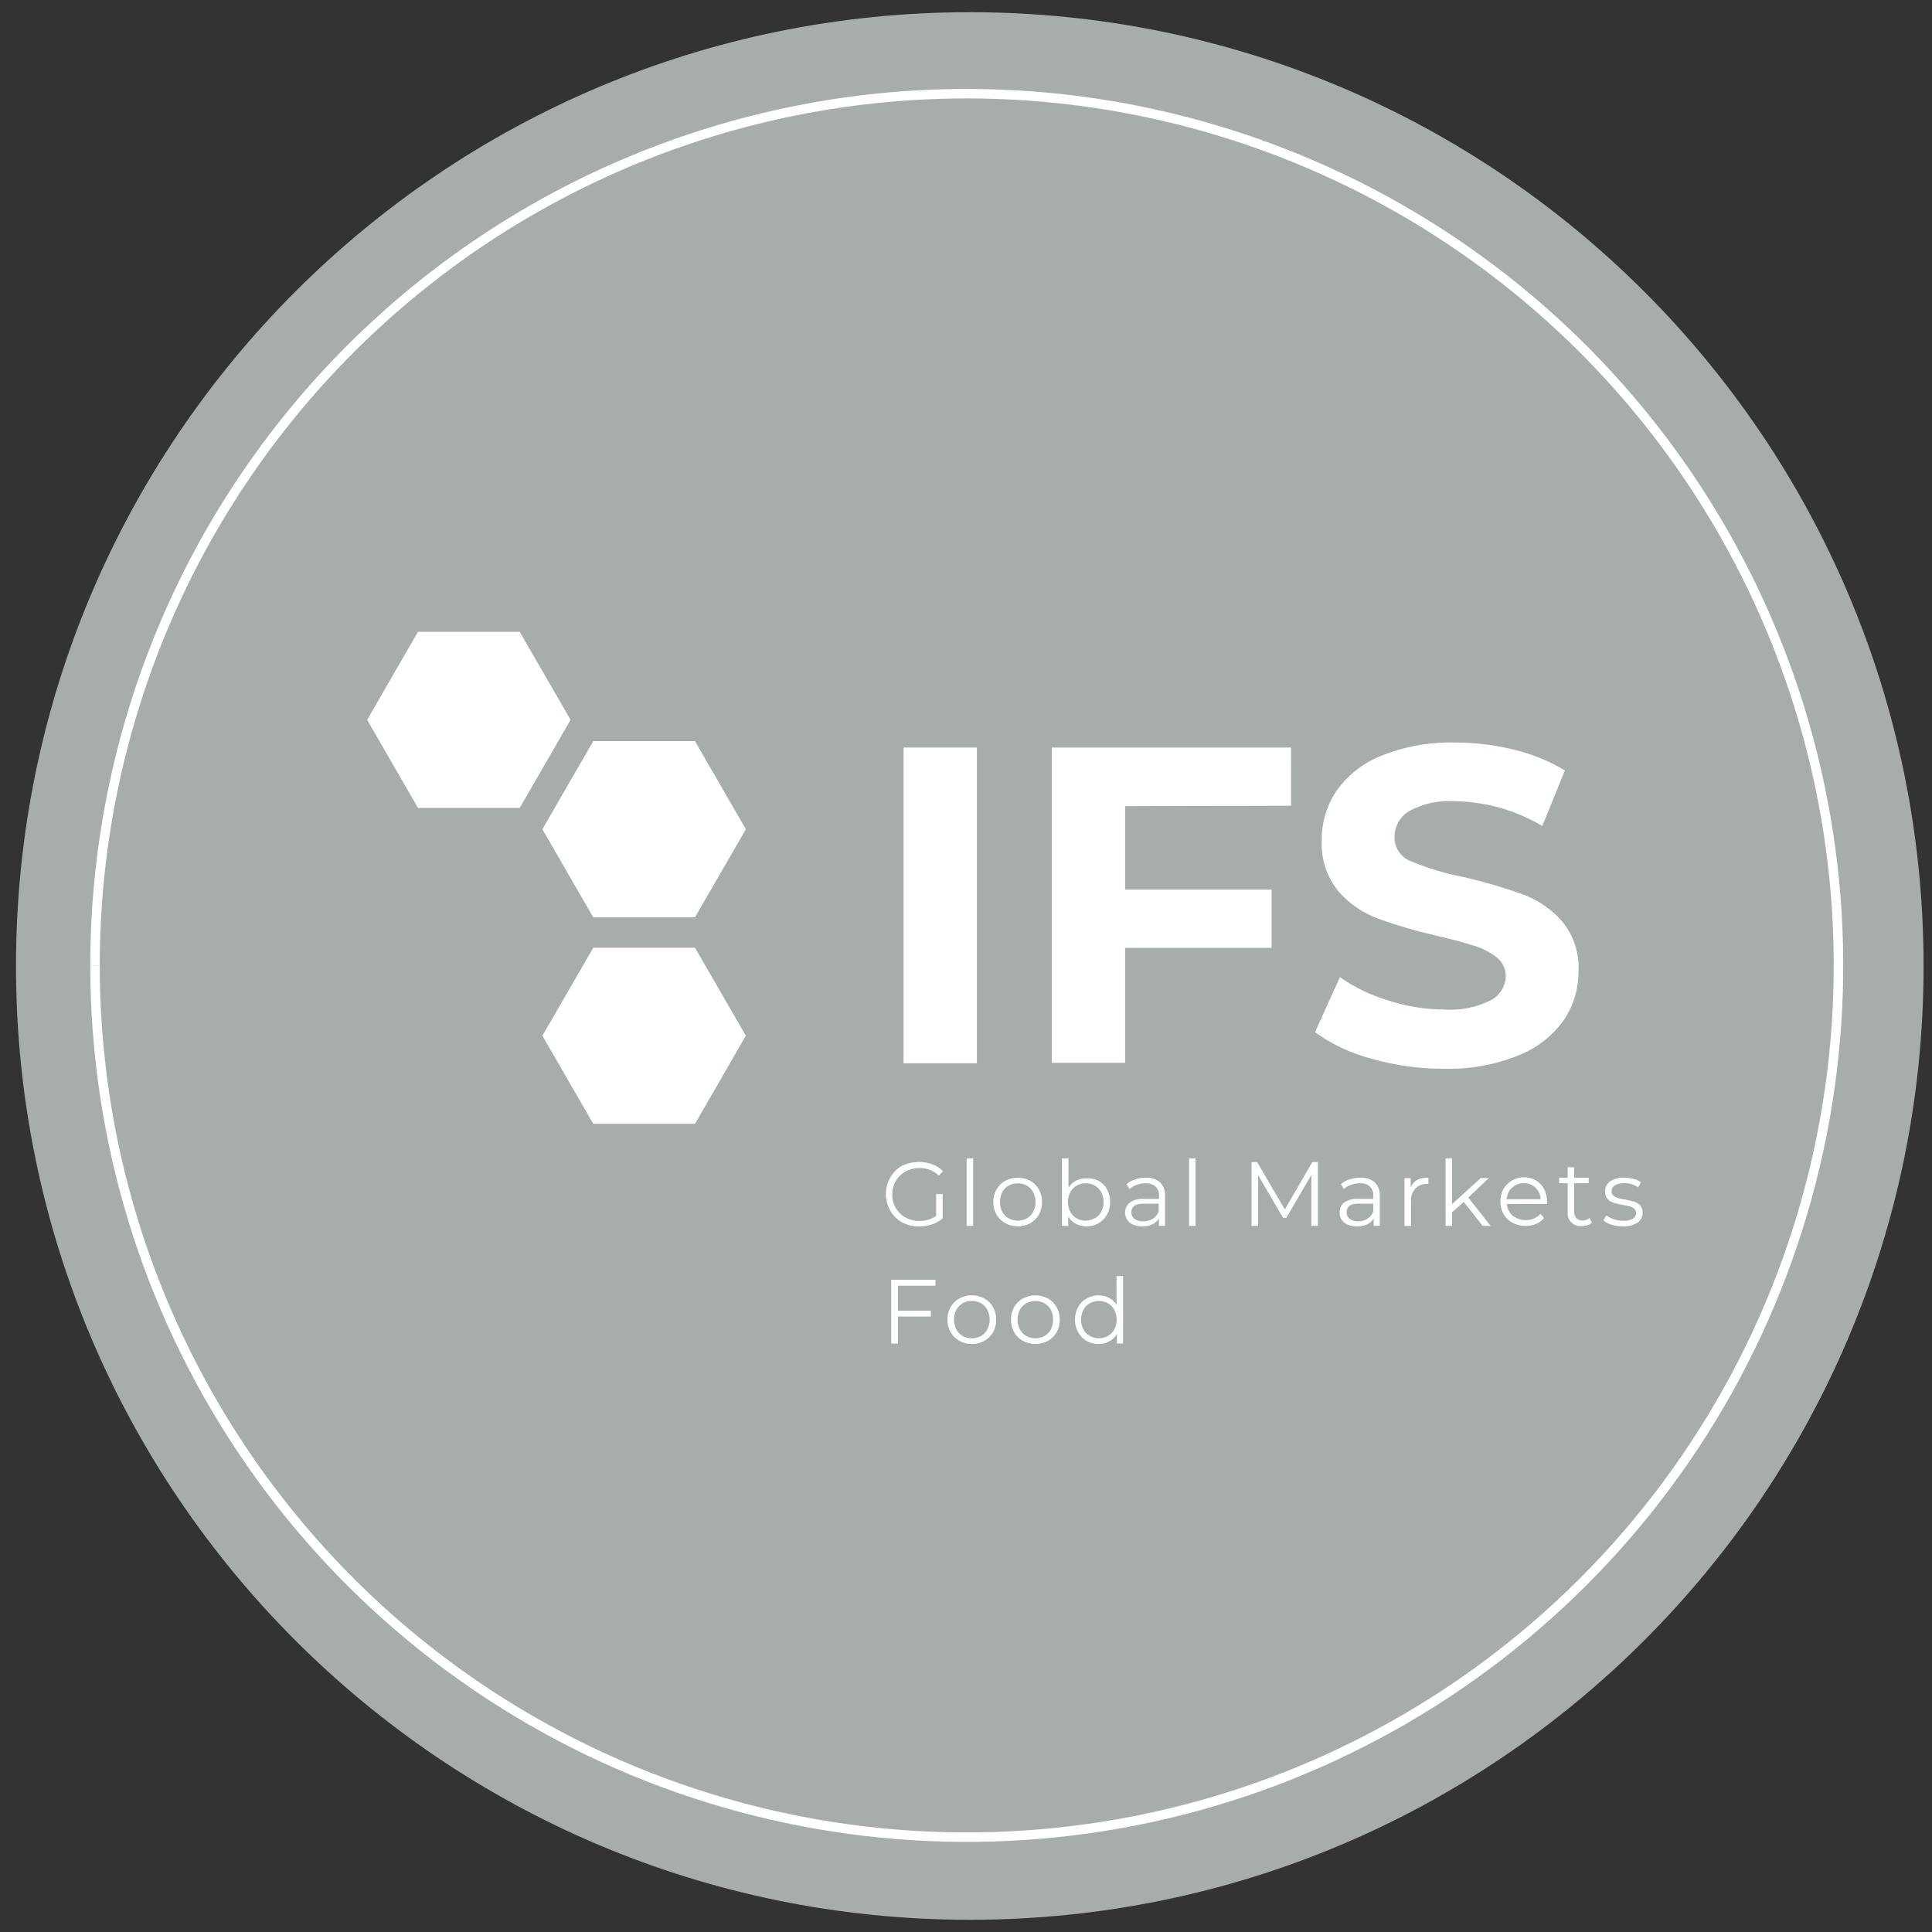
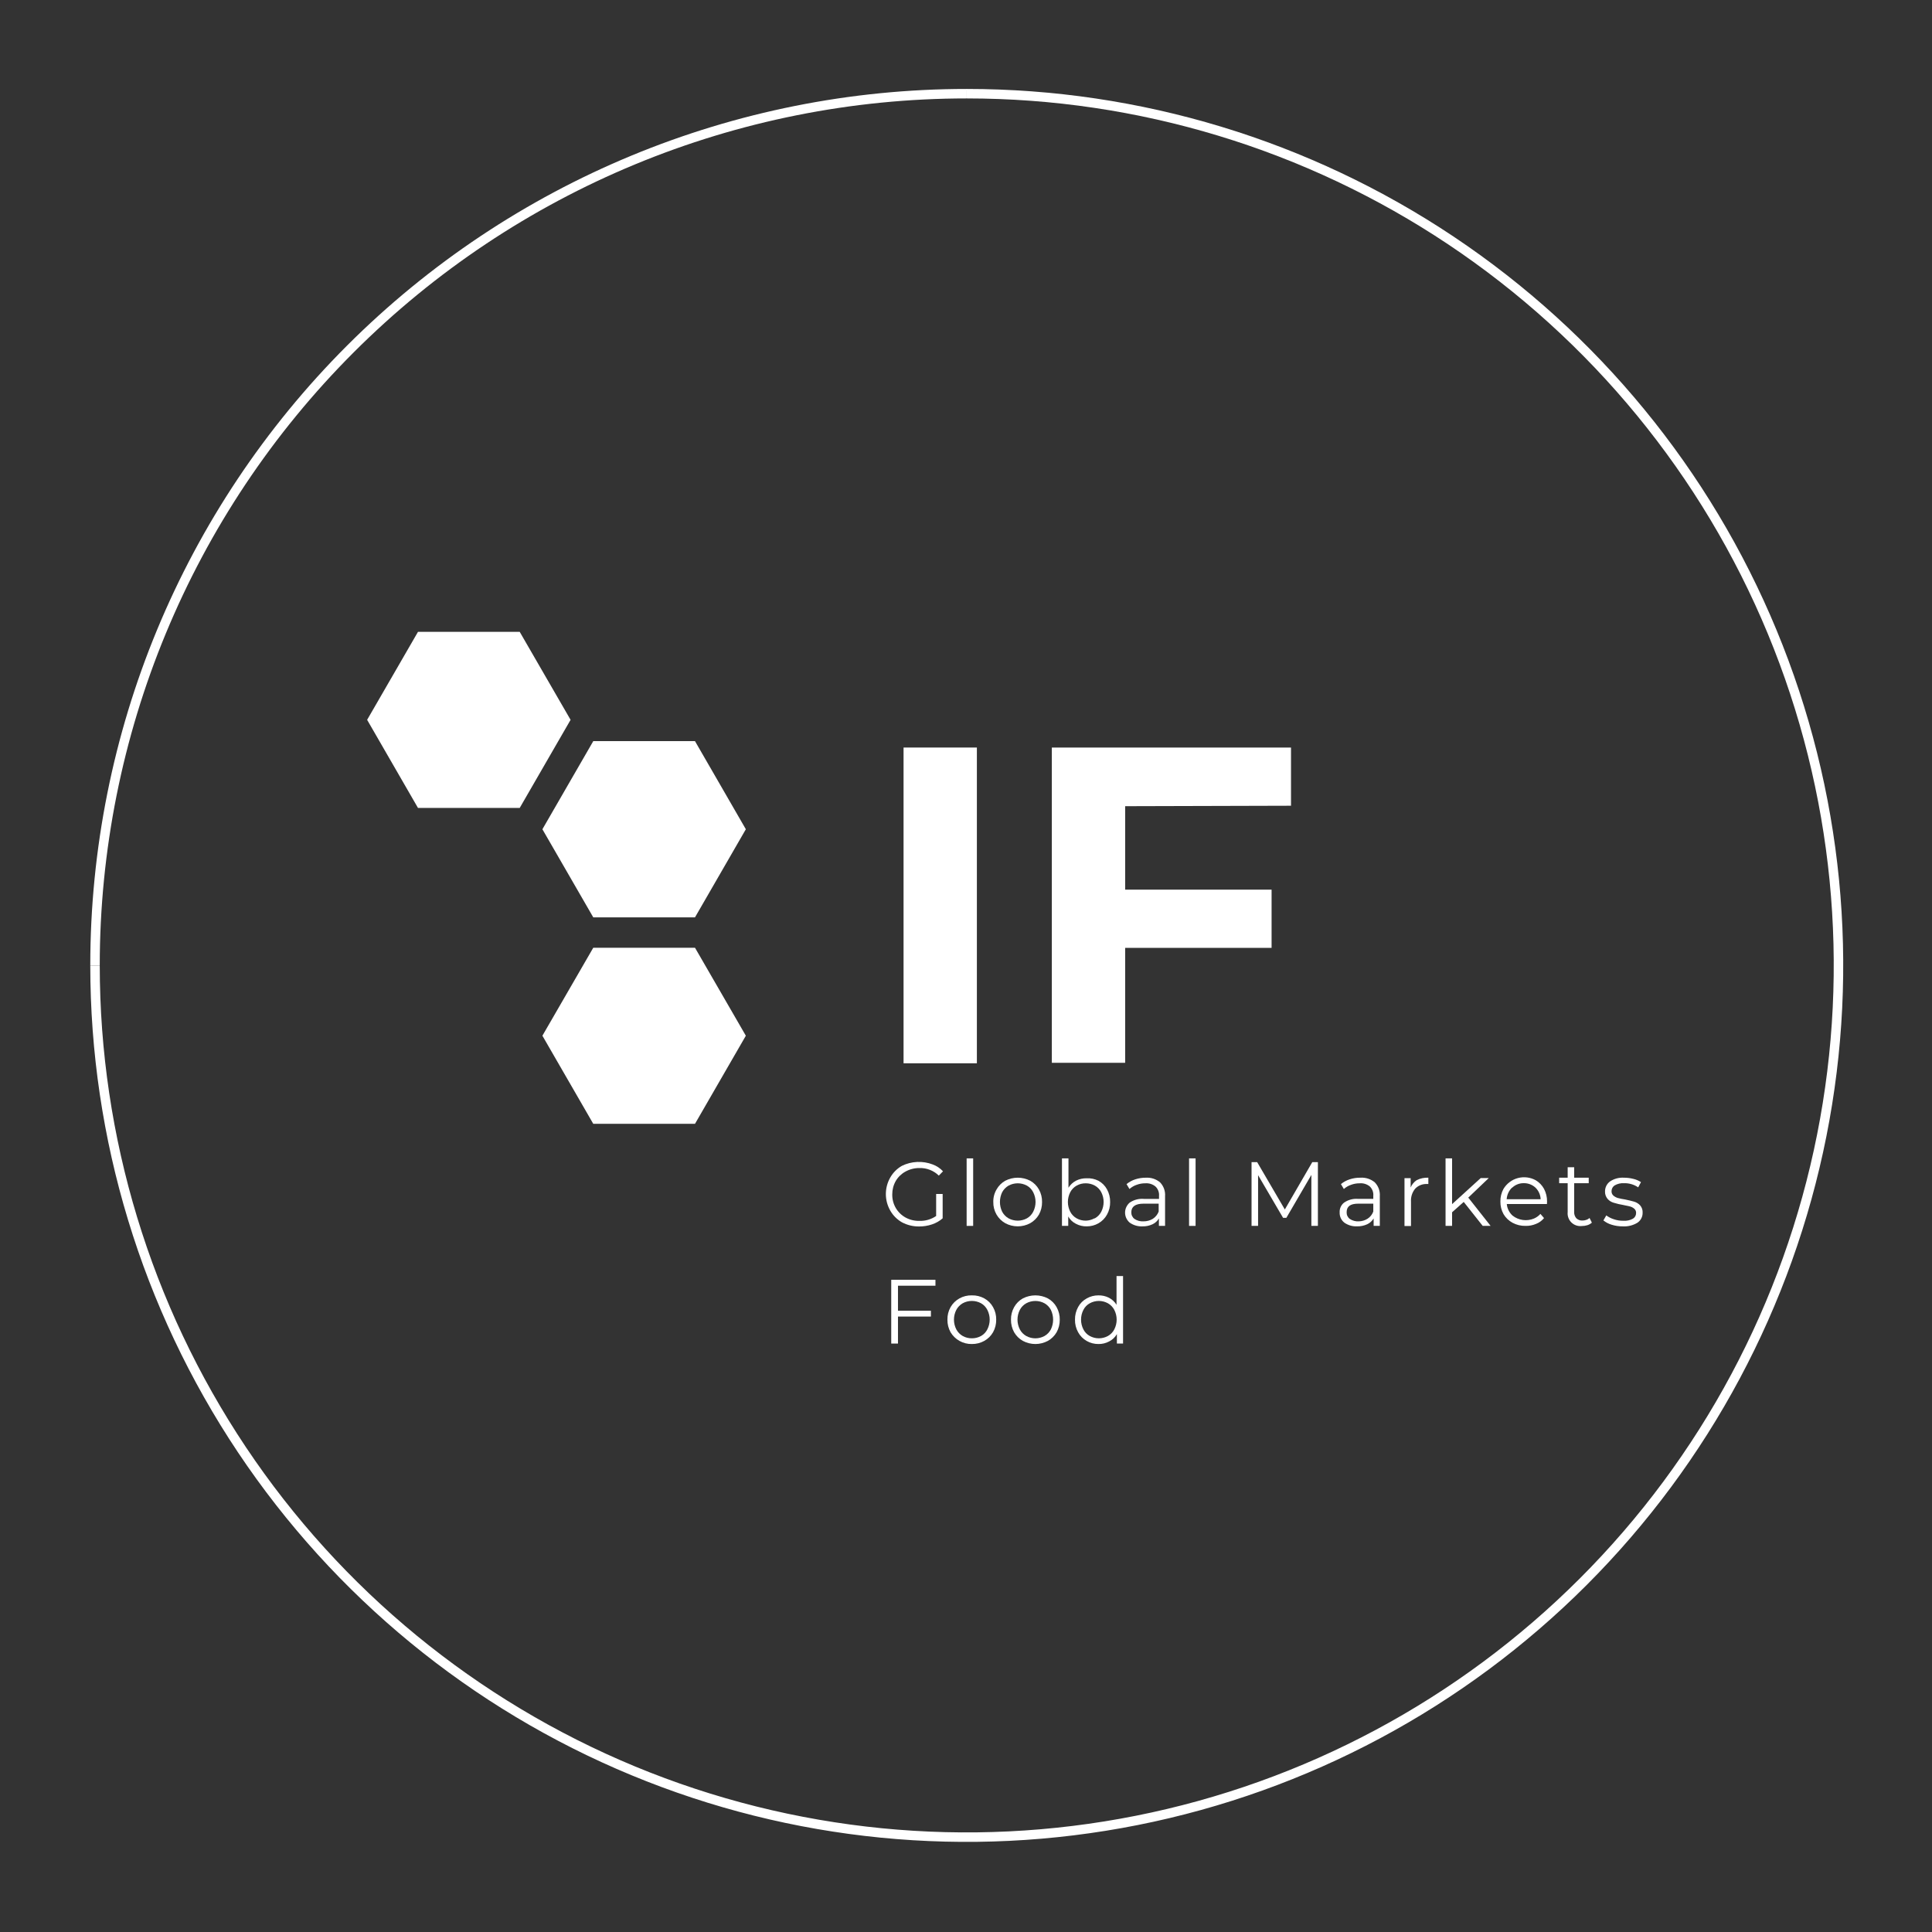
<svg xmlns="http://www.w3.org/2000/svg" width="106" height="106" viewBox="0 0 106 106" fill="none">
  <rect x="0" y="0" width="106" height="106" fill="#333333" stroke="none" />
-   <path d="M53.208 105.33C82.109 105.33 105.538 81.901 105.538 53C105.538 24.099 82.109 0.67 53.208 0.67C24.307 0.67 0.878 24.099 0.878 53C0.878 81.901 24.307 105.33 53.208 105.33Z" fill="#A8ADAB" />
  <path d="M5.213 52.962C5.215 40.278 10.254 28.114 19.224 19.146C28.193 10.178 40.357 5.14 53.041 5.14" stroke="white" stroke-width="0.52" stroke-miterlimit="10" />
  <path d="M53.041 5.14C62.501 5.14 71.748 7.945 79.613 13.2C87.478 18.456 93.609 25.925 97.229 34.665C100.849 43.404 101.796 53.021 99.95 62.299C98.105 71.576 93.55 80.099 86.861 86.787C80.172 93.476 71.65 98.032 62.372 99.877C53.094 101.723 43.477 100.775 34.738 97.155C25.999 93.535 18.529 87.405 13.273 79.54C8.018 71.674 5.213 62.427 5.213 52.968" stroke="white" stroke-width="0.52" stroke-miterlimit="10" />
  <path d="M49.574 41.014H53.597V58.338H49.574V41.014Z" fill="white" />
  <path d="M61.732 44.232V48.811H69.766V52.004H61.732V58.312H57.709V41.014H70.832V44.207L61.732 44.232Z" fill="white" />
-   <path d="M75.238 58.083C74.128 57.793 73.08 57.302 72.147 56.633L73.514 53.613C74.323 54.178 75.218 54.609 76.164 54.89C77.157 55.216 78.196 55.384 79.242 55.388C80.124 55.451 81.006 55.275 81.796 54.877C82.038 54.751 82.241 54.563 82.385 54.331C82.529 54.1 82.608 53.834 82.614 53.562C82.615 53.365 82.572 53.17 82.488 52.992C82.404 52.814 82.281 52.657 82.128 52.533C81.76 52.243 81.339 52.027 80.889 51.895C80.385 51.729 79.702 51.544 78.84 51.346C77.738 51.093 76.653 50.776 75.589 50.394C74.749 50.082 74.002 49.562 73.418 48.881C72.787 48.1 72.466 47.113 72.518 46.11C72.506 45.137 72.791 44.183 73.335 43.377C73.954 42.513 74.81 41.847 75.8 41.461C77.08 40.947 78.451 40.702 79.829 40.739C80.925 40.738 82.016 40.871 83.08 41.135C84.058 41.369 84.996 41.752 85.857 42.272L84.619 45.318C83.162 44.452 81.504 43.983 79.81 43.958C78.943 43.897 78.077 44.086 77.313 44.501C77.066 44.65 76.862 44.861 76.721 45.112C76.58 45.364 76.507 45.649 76.509 45.937C76.508 46.228 76.597 46.512 76.764 46.749C76.931 46.987 77.167 47.168 77.441 47.265C78.355 47.643 79.305 47.927 80.276 48.115C81.377 48.367 82.462 48.682 83.527 49.06C84.362 49.365 85.109 49.874 85.698 50.541C86.336 51.312 86.66 52.295 86.605 53.293C86.612 54.26 86.323 55.205 85.774 56.001C85.145 56.868 84.278 57.533 83.278 57.917C81.993 58.43 80.618 58.676 79.236 58.638C77.883 58.644 76.537 58.457 75.238 58.083Z" fill="white" />
  <path d="M51.362 65.509H51.719V66.844C51.55 66.992 51.352 67.105 51.138 67.176C50.91 67.253 50.67 67.292 50.429 67.291C50.1 67.295 49.775 67.216 49.484 67.061C49.218 66.909 48.998 66.689 48.846 66.422C48.687 66.145 48.603 65.832 48.603 65.512C48.603 65.193 48.687 64.879 48.846 64.602C48.998 64.336 49.218 64.115 49.484 63.964C49.745 63.836 50.029 63.764 50.319 63.751C50.609 63.737 50.899 63.784 51.17 63.887C51.387 63.966 51.582 64.095 51.739 64.264L51.509 64.5C51.369 64.363 51.203 64.256 51.021 64.185C50.839 64.113 50.644 64.079 50.449 64.085C50.181 64.082 49.917 64.148 49.682 64.277C49.46 64.397 49.275 64.576 49.146 64.794C49.018 65.02 48.952 65.275 48.954 65.535C48.95 65.794 49.016 66.05 49.146 66.275C49.274 66.495 49.46 66.676 49.682 66.799C49.917 66.927 50.181 66.991 50.449 66.984C50.774 66.994 51.094 66.9 51.362 66.716V65.509Z" fill="white" />
  <path d="M53.035 63.555H53.393V67.259H53.035V63.555Z" fill="white" />
  <path d="M55.155 67.112C54.956 67 54.791 66.837 54.676 66.64C54.555 66.43 54.493 66.192 54.498 65.95C54.491 65.708 54.553 65.469 54.676 65.26C54.788 65.059 54.954 64.893 55.155 64.781C55.367 64.672 55.601 64.615 55.839 64.615C56.076 64.615 56.311 64.672 56.522 64.781C56.723 64.893 56.889 65.059 57.001 65.26C57.119 65.471 57.178 65.709 57.173 65.95C57.177 66.191 57.117 66.429 57.001 66.64C56.886 66.837 56.721 67 56.522 67.112C56.312 67.225 56.077 67.284 55.839 67.284C55.6 67.284 55.365 67.225 55.155 67.112ZM56.343 66.844C56.492 66.76 56.611 66.633 56.688 66.48C56.772 66.315 56.816 66.132 56.816 65.947C56.816 65.761 56.772 65.579 56.688 65.414C56.611 65.261 56.492 65.134 56.343 65.05C56.188 64.966 56.015 64.922 55.839 64.922C55.662 64.922 55.489 64.966 55.334 65.05C55.185 65.136 55.064 65.262 54.983 65.414C54.903 65.58 54.862 65.762 54.862 65.947C54.862 66.131 54.903 66.314 54.983 66.48C55.064 66.632 55.185 66.758 55.334 66.844C55.489 66.928 55.662 66.972 55.839 66.972C56.015 66.972 56.188 66.928 56.343 66.844Z" fill="white" />
  <path d="M60.263 64.781C60.464 64.889 60.628 65.054 60.736 65.254C60.853 65.467 60.913 65.707 60.908 65.95C60.913 66.191 60.853 66.429 60.736 66.64C60.626 66.841 60.463 67.006 60.263 67.119C60.069 67.229 59.849 67.286 59.625 67.285C59.418 67.29 59.214 67.241 59.031 67.144C58.853 67.056 58.706 66.915 58.609 66.742V67.259H58.265V63.555H58.622V65.165C58.725 64.999 58.87 64.864 59.044 64.775C59.224 64.686 59.424 64.642 59.625 64.647C59.846 64.636 60.066 64.682 60.263 64.781ZM60.072 66.844C60.222 66.76 60.344 66.633 60.423 66.48C60.507 66.315 60.551 66.132 60.551 65.947C60.551 65.761 60.507 65.579 60.423 65.414C60.344 65.261 60.222 65.134 60.072 65.05C59.919 64.966 59.748 64.922 59.574 64.922C59.397 64.919 59.223 64.963 59.069 65.05C58.919 65.134 58.797 65.261 58.718 65.414C58.634 65.579 58.59 65.761 58.59 65.947C58.59 66.132 58.634 66.315 58.718 66.48C58.797 66.633 58.919 66.76 59.069 66.844C59.223 66.93 59.397 66.974 59.574 66.972C59.739 66.968 59.901 66.924 60.046 66.844H60.072Z" fill="white" />
  <path d="M63.648 64.871C63.744 64.971 63.819 65.091 63.866 65.222C63.913 65.352 63.932 65.492 63.922 65.631V67.259H63.584V66.85C63.503 66.991 63.38 67.102 63.233 67.17C63.061 67.25 62.873 67.29 62.684 67.285C62.433 67.297 62.186 67.225 61.981 67.08C61.902 67.013 61.838 66.928 61.794 66.834C61.75 66.739 61.727 66.635 61.727 66.531C61.727 66.427 61.75 66.323 61.794 66.229C61.838 66.134 61.902 66.05 61.981 65.982C62.208 65.828 62.48 65.755 62.754 65.778H63.59V65.618C63.599 65.523 63.586 65.427 63.553 65.338C63.52 65.248 63.467 65.167 63.399 65.101C63.244 64.971 63.044 64.907 62.843 64.922C62.68 64.92 62.517 64.948 62.364 65.005C62.218 65.054 62.084 65.133 61.968 65.235L61.809 64.967C61.95 64.85 62.113 64.761 62.288 64.705C62.479 64.643 62.68 64.612 62.881 64.615C63.16 64.6 63.434 64.692 63.648 64.871ZM63.252 66.87C63.397 66.775 63.509 66.636 63.571 66.474V66.039H62.747C62.294 66.039 62.07 66.199 62.07 66.512C62.068 66.582 62.082 66.652 62.112 66.715C62.142 66.778 62.187 66.834 62.243 66.876C62.388 66.973 62.56 67.02 62.734 67.01C62.917 67.012 63.096 66.964 63.252 66.87Z" fill="white" />
  <path d="M65.238 63.555H65.596V67.259H65.238V63.555Z" fill="white" />
  <path d="M72.307 63.76V67.259H71.949V64.462L70.576 66.818H70.397L69.025 64.475V67.259H68.667V63.76H68.974L70.493 66.359L72 63.76H72.307Z" fill="white" />
  <path d="M75.429 64.871C75.526 64.971 75.6 65.09 75.648 65.221C75.695 65.352 75.714 65.492 75.704 65.631V67.259H75.365V66.85C75.283 66.989 75.16 67.1 75.014 67.169C74.84 67.249 74.65 67.288 74.459 67.284C74.208 67.296 73.961 67.224 73.756 67.08C73.673 67.014 73.607 66.929 73.562 66.833C73.518 66.736 73.497 66.631 73.501 66.525C73.494 66.421 73.513 66.318 73.555 66.223C73.597 66.129 73.662 66.046 73.743 65.982C73.97 65.826 74.243 65.754 74.516 65.777H75.346V65.618C75.356 65.523 75.344 65.428 75.312 65.338C75.28 65.249 75.228 65.168 75.161 65.1C75.006 64.971 74.807 64.906 74.606 64.922C74.442 64.92 74.28 64.948 74.127 65.005C73.981 65.054 73.846 65.132 73.731 65.235L73.571 64.966C73.713 64.85 73.875 64.761 74.05 64.705C74.24 64.642 74.438 64.612 74.638 64.615C74.924 64.595 75.208 64.687 75.429 64.871ZM75.027 66.869C75.174 66.776 75.286 66.637 75.346 66.474V66.039H74.522C74.076 66.039 73.884 66.199 73.884 66.512C73.881 66.582 73.895 66.652 73.925 66.715C73.955 66.778 74 66.834 74.056 66.876C74.201 66.973 74.374 67.021 74.548 67.01C74.717 67.007 74.883 66.959 75.027 66.869Z" fill="white" />
  <path d="M77.728 64.749C77.926 64.65 78.146 64.604 78.367 64.615V64.96H78.284C78.165 64.956 78.047 64.976 77.937 65.02C77.827 65.064 77.728 65.131 77.645 65.216C77.48 65.416 77.398 65.672 77.415 65.931V67.266H77.058V64.641H77.396V65.152C77.464 64.987 77.58 64.847 77.728 64.749Z" fill="white" />
  <path d="M80.308 65.944L79.669 66.512V67.259H79.311V63.555H79.669V66.065L81.24 64.635H81.681L80.557 65.707L81.783 67.259H81.349L80.308 65.944Z" fill="white" />
  <path d="M84.874 66.058H82.671C82.692 66.304 82.806 66.532 82.99 66.697C83.153 66.825 83.347 66.907 83.553 66.935C83.758 66.963 83.967 66.936 84.159 66.857C84.295 66.799 84.418 66.712 84.516 66.601L84.714 66.831C84.597 66.974 84.446 67.084 84.274 67.15C84.092 67.227 83.896 67.264 83.699 67.259C83.45 67.264 83.203 67.205 82.984 67.087C82.78 66.976 82.61 66.813 82.492 66.614C82.375 66.403 82.316 66.165 82.32 65.924C82.315 65.684 82.372 65.447 82.486 65.235C82.662 64.94 82.945 64.725 83.276 64.636C83.608 64.547 83.961 64.59 84.261 64.756C84.452 64.87 84.608 65.033 84.714 65.228C84.826 65.443 84.884 65.682 84.88 65.924L84.874 66.058ZM82.958 65.158C82.784 65.327 82.68 65.555 82.664 65.797H84.529C84.519 65.555 84.416 65.326 84.242 65.158C84.068 64.998 83.839 64.911 83.603 64.915C83.366 64.911 83.136 65.001 82.965 65.164L82.958 65.158Z" fill="white" />
  <path d="M87.339 67.08C87.267 67.145 87.182 67.193 87.09 67.221C86.991 67.252 86.887 67.267 86.783 67.266C86.68 67.278 86.575 67.266 86.477 67.232C86.379 67.199 86.289 67.143 86.215 67.07C86.141 66.998 86.084 66.909 86.049 66.811C86.013 66.713 86 66.609 86.011 66.506V64.916H85.544V64.615H86.011V64.041H86.368V64.615H87.166V64.916H86.368V66.48C86.358 66.61 86.399 66.738 86.483 66.838C86.528 66.881 86.581 66.915 86.639 66.937C86.697 66.959 86.759 66.969 86.822 66.965C86.896 66.965 86.969 66.952 87.039 66.927C87.103 66.906 87.162 66.871 87.211 66.825L87.339 67.08Z" fill="white" />
  <path d="M88.424 67.195C88.259 67.147 88.105 67.067 87.971 66.959L88.13 66.684C88.256 66.777 88.396 66.849 88.545 66.895C88.712 66.952 88.887 66.98 89.063 66.978C89.247 66.992 89.431 66.952 89.593 66.863C89.646 66.831 89.691 66.785 89.721 66.73C89.751 66.675 89.766 66.613 89.765 66.55C89.767 66.507 89.76 66.464 89.743 66.424C89.727 66.385 89.701 66.349 89.669 66.32C89.601 66.26 89.52 66.217 89.433 66.193L89.05 66.11C88.875 66.082 88.702 66.042 88.533 65.988C88.404 65.951 88.289 65.878 88.201 65.778C88.103 65.662 88.053 65.514 88.06 65.362C88.06 65.257 88.085 65.153 88.132 65.058C88.18 64.964 88.249 64.882 88.335 64.82C88.561 64.669 88.83 64.598 89.101 64.615C89.273 64.615 89.445 64.636 89.612 64.679C89.762 64.713 89.905 64.774 90.033 64.858L89.88 65.145C89.651 64.989 89.378 64.909 89.101 64.916C88.922 64.906 88.745 64.948 88.59 65.037C88.537 65.07 88.494 65.117 88.464 65.171C88.433 65.226 88.418 65.287 88.418 65.35C88.415 65.395 88.423 65.44 88.439 65.482C88.456 65.523 88.481 65.561 88.513 65.592C88.584 65.653 88.667 65.699 88.756 65.727C88.888 65.762 89.023 65.79 89.158 65.809C89.369 65.854 89.535 65.892 89.663 65.931C89.788 65.969 89.9 66.039 89.989 66.135C90.084 66.247 90.132 66.391 90.123 66.537C90.125 66.646 90.1 66.753 90.05 66.849C90 66.945 89.926 67.027 89.835 67.087C89.596 67.232 89.317 67.301 89.037 67.285C88.829 67.287 88.623 67.257 88.424 67.195Z" fill="white" />
  <path d="M49.268 70.541V71.914H51.075V72.233H49.268V73.715H48.898V70.216H51.324V70.541H49.268Z" fill="white" />
  <path d="M52.639 73.568C52.439 73.455 52.272 73.292 52.154 73.095C52.037 72.884 51.977 72.646 51.981 72.405C51.976 72.164 52.035 71.926 52.154 71.716C52.269 71.515 52.437 71.35 52.639 71.237C52.848 71.122 53.084 71.064 53.322 71.071C53.561 71.065 53.796 71.122 54.005 71.237C54.207 71.349 54.373 71.514 54.484 71.716C54.603 71.926 54.662 72.164 54.657 72.405C54.661 72.646 54.601 72.884 54.484 73.095C54.37 73.293 54.205 73.456 54.005 73.568C53.797 73.684 53.561 73.743 53.322 73.74C53.083 73.745 52.847 73.685 52.639 73.568ZM53.827 73.299C53.975 73.215 54.095 73.088 54.172 72.935C54.256 72.77 54.3 72.588 54.3 72.402C54.3 72.217 54.256 72.034 54.172 71.869C54.095 71.716 53.975 71.59 53.827 71.505C53.672 71.42 53.498 71.376 53.322 71.377C53.146 71.376 52.972 71.42 52.818 71.505C52.669 71.591 52.547 71.717 52.467 71.869C52.383 72.034 52.339 72.217 52.339 72.402C52.339 72.588 52.383 72.77 52.467 72.935C52.547 73.087 52.669 73.213 52.818 73.299C52.972 73.385 53.146 73.429 53.322 73.427C53.498 73.428 53.672 73.384 53.827 73.299Z" fill="white" />
  <path d="M56.119 73.568C55.92 73.456 55.755 73.293 55.641 73.096C55.524 72.885 55.464 72.647 55.468 72.406C55.463 72.165 55.522 71.927 55.641 71.716C55.752 71.515 55.918 71.349 56.119 71.237C56.332 71.128 56.567 71.071 56.806 71.071C57.045 71.071 57.28 71.128 57.492 71.237C57.694 71.349 57.859 71.515 57.971 71.716C58.089 71.927 58.149 72.165 58.144 72.406C58.147 72.647 58.088 72.885 57.971 73.096C57.857 73.293 57.691 73.456 57.492 73.568C57.281 73.681 57.045 73.74 56.806 73.74C56.566 73.74 56.331 73.681 56.119 73.568ZM57.307 73.3C57.457 73.215 57.579 73.089 57.658 72.936C57.738 72.769 57.78 72.587 57.78 72.403C57.78 72.218 57.738 72.036 57.658 71.869C57.579 71.716 57.457 71.59 57.307 71.505C57.153 71.422 56.981 71.378 56.806 71.378C56.631 71.378 56.458 71.422 56.305 71.505C56.154 71.59 56.032 71.716 55.953 71.869C55.869 72.035 55.825 72.217 55.825 72.403C55.825 72.588 55.869 72.771 55.953 72.936C56.032 73.089 56.154 73.215 56.305 73.3C56.458 73.384 56.631 73.428 56.806 73.428C56.981 73.428 57.153 73.384 57.307 73.3Z" fill="white" />
  <path d="M61.617 70.011V73.715H61.279V73.197C61.178 73.37 61.029 73.51 60.851 73.6C60.67 73.696 60.468 73.745 60.263 73.74C60.039 73.742 59.819 73.684 59.625 73.574C59.425 73.462 59.262 73.296 59.152 73.095C59.035 72.885 58.975 72.647 58.98 72.406C58.975 72.162 59.035 71.922 59.152 71.71C59.26 71.509 59.424 71.345 59.625 71.237C59.819 71.127 60.039 71.07 60.263 71.071C60.462 71.066 60.66 71.11 60.838 71.199C61.011 71.288 61.157 71.422 61.259 71.588V70.011H61.617ZM60.787 73.3C60.937 73.215 61.059 73.089 61.138 72.936C61.222 72.77 61.266 72.588 61.266 72.402C61.266 72.217 61.222 72.034 61.138 71.869C61.059 71.716 60.937 71.59 60.787 71.505C60.634 71.421 60.463 71.377 60.289 71.377C60.115 71.377 59.943 71.421 59.791 71.505C59.639 71.588 59.517 71.715 59.44 71.869C59.355 72.034 59.312 72.217 59.312 72.402C59.312 72.588 59.355 72.77 59.44 72.936C59.517 73.09 59.639 73.217 59.791 73.3C59.943 73.383 60.115 73.427 60.289 73.427C60.463 73.427 60.634 73.383 60.787 73.3Z" fill="white" />
  <path d="M28.514 34.666H22.933L20.143 39.494L22.933 44.328H28.514L31.305 39.494L28.514 34.666Z" fill="white" />
  <path d="M38.131 40.663H32.55L29.759 45.497L32.55 50.331H38.131L40.921 45.497L38.131 40.663Z" fill="white" />
  <path d="M38.131 51.998H32.55L29.759 56.825L32.55 61.659H38.131L40.921 56.825L38.131 51.998Z" fill="white" />
</svg>